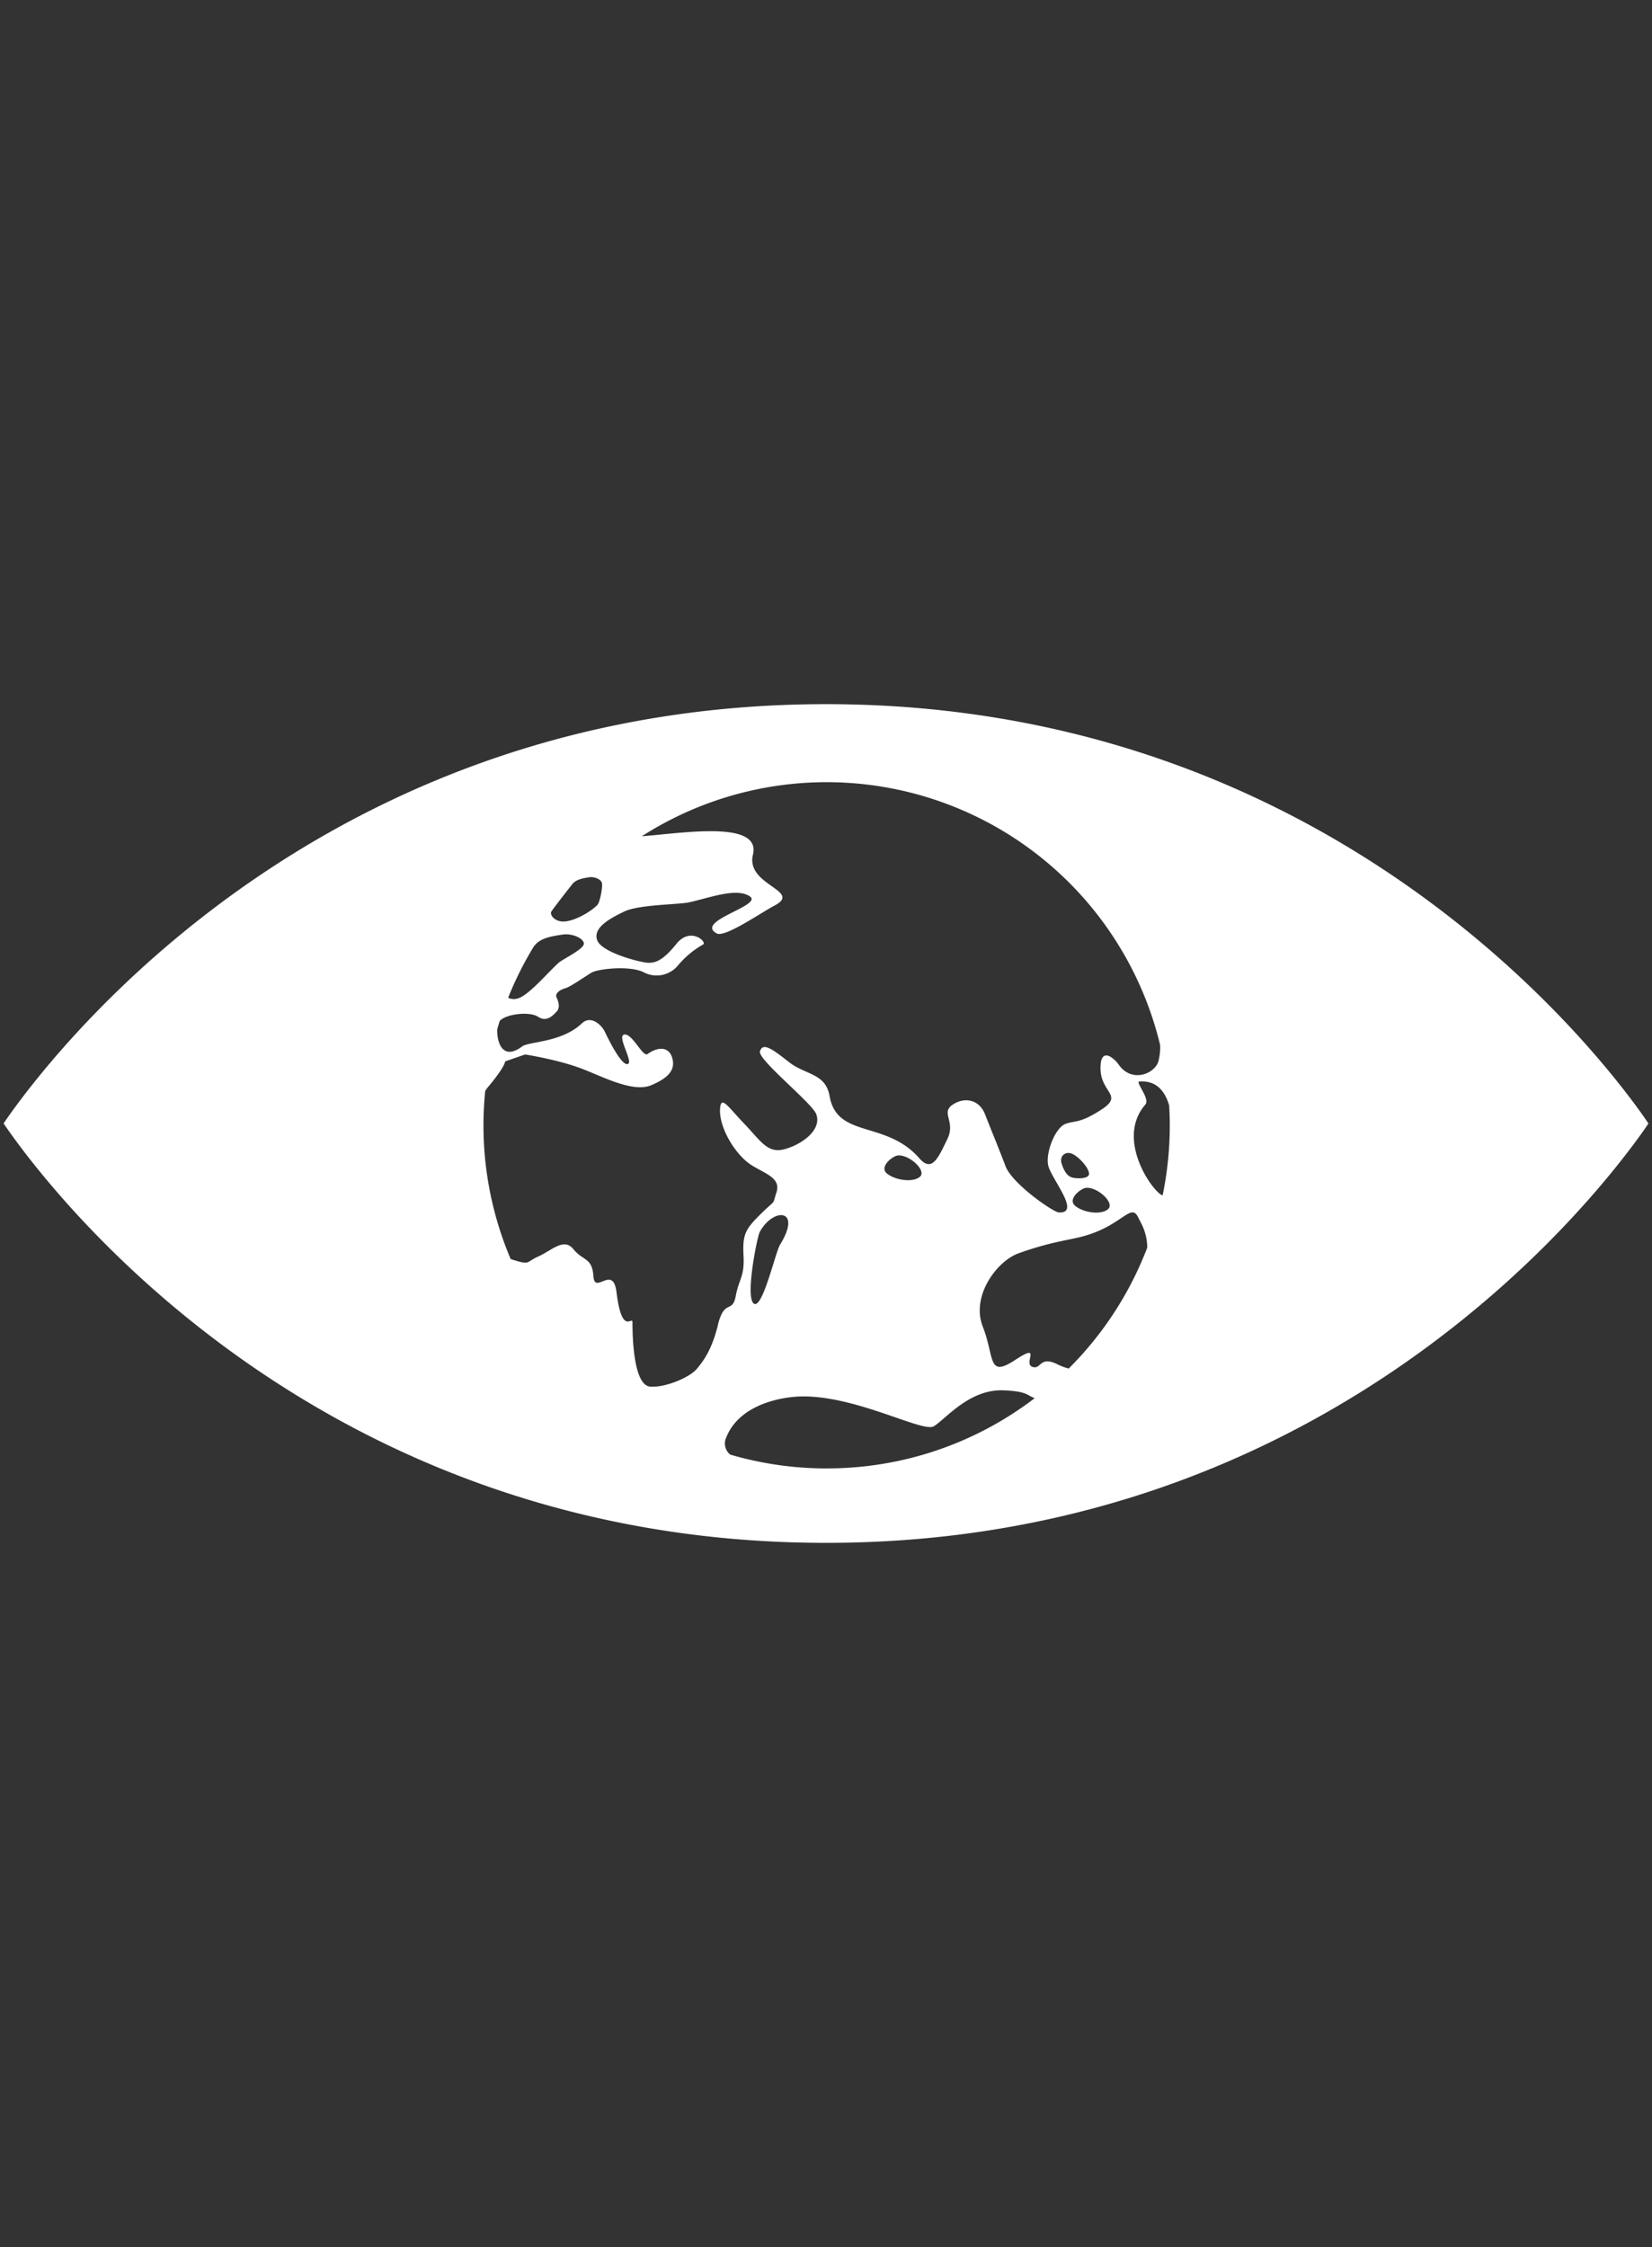
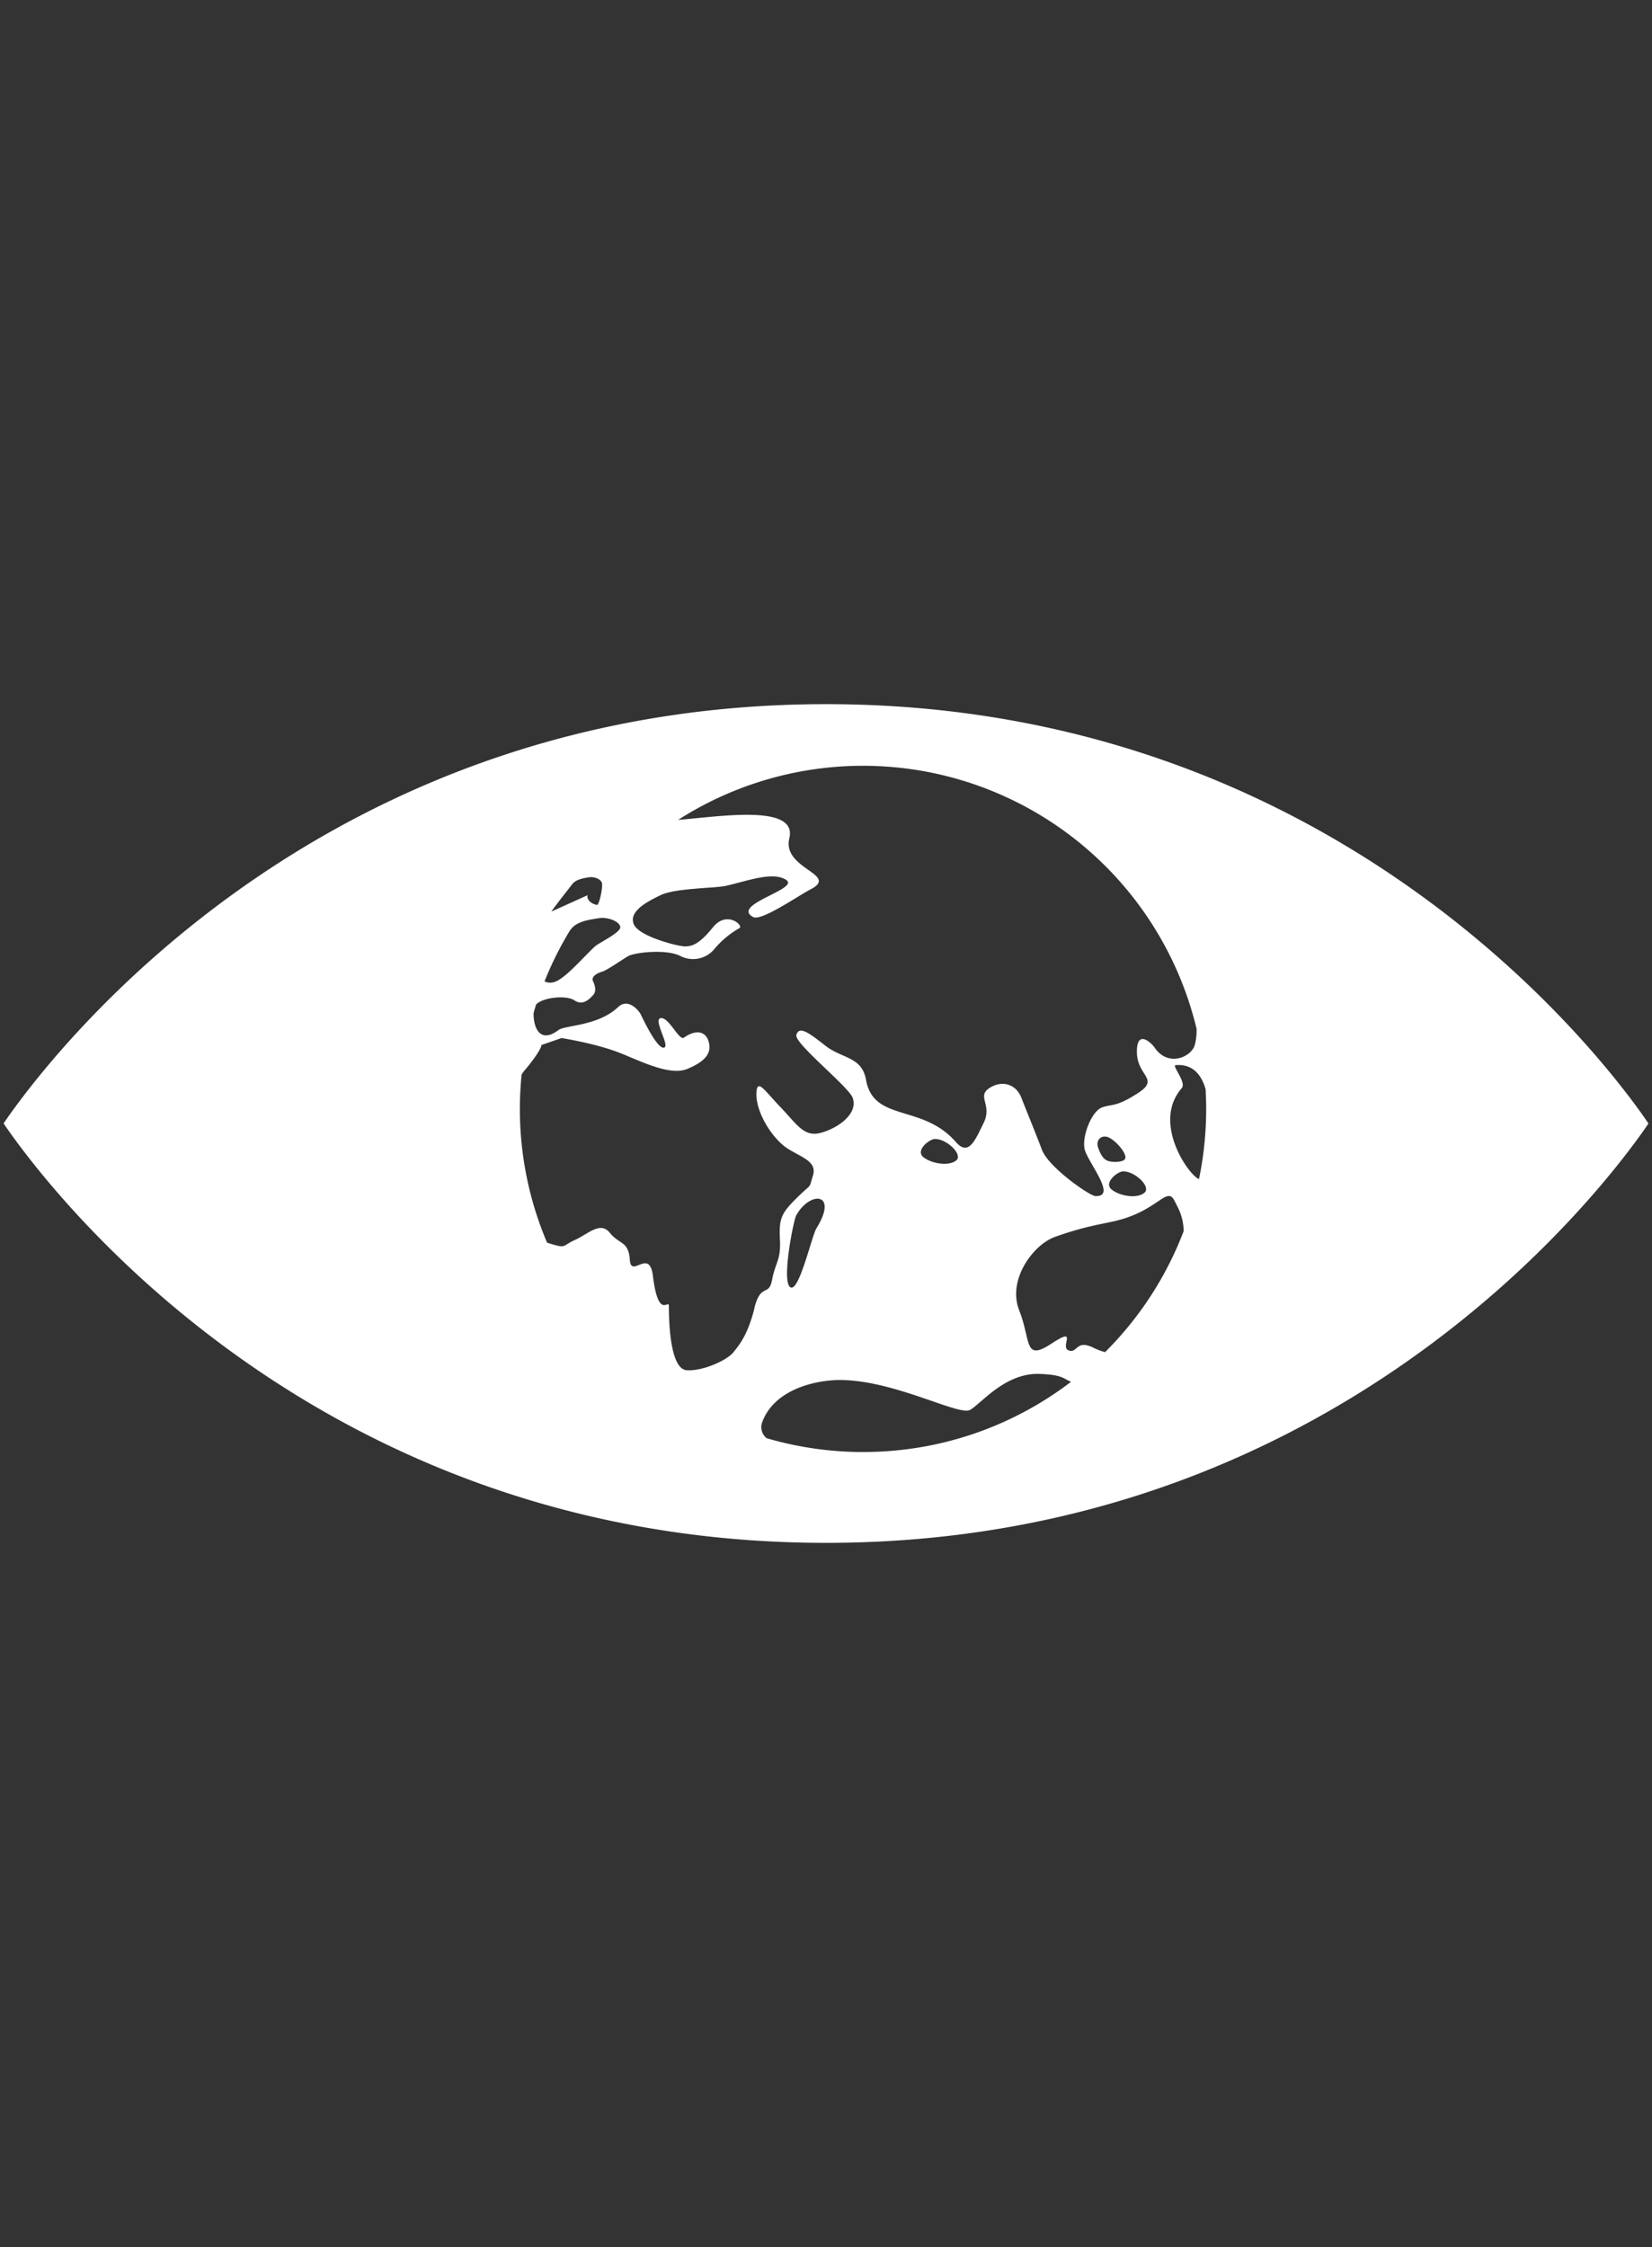
<svg xmlns="http://www.w3.org/2000/svg" width="100" height="136" data-name="Layer 1">
  <rect width="100%" height="100%" fill="#333333" stroke="none" />
  <g class="layer">
-     <path fill="#FFF" d="m99.399,67.44c-3.546,-4.967 -19.584,-24.821 -49.399,-24.821s-45.845,19.854 -49.397,24.821c-0.151,0.213 -0.281,0.404 -0.386,0.553c0.105,0.16 0.235,0.343 0.386,0.558c3.551,4.975 19.584,24.831 49.397,24.831s45.853,-19.856 49.399,-24.825c0.155,-0.215 0.283,-0.404 0.384,-0.558q-0.151,-0.234 -0.384,-0.553m-66.025,-12.273c0.269,-0.394 1.161,-1.519 1.269,-1.662c0.23,-0.296 0.686,-0.357 1.005,-0.413s0.739,0.117 0.79,0.355s-0.122,1.161 -0.279,1.32c-0.437,0.454 -1.576,1.094 -2.203,0.993c-0.486,-0.074 -0.673,-0.449 -0.583,-0.593m-1.066,2.118c0.047,-0.057 0.09,-0.102 0.108,-0.125c0.375,-0.428 1.122,-0.519 1.638,-0.6s1.211,0.172 1.289,0.515s-1.296,0.969 -1.549,1.211c-0.717,0.661 -1.84,2.006 -2.496,2.153a0.789,0.789 0 0 1 -0.538,-0.055a20.576,20.576 0 0 1 1.548,-3.095m11.157,22.888c-0.404,1.588 -0.875,2.16 -1.276,2.66s-1.884,1.153 -2.826,1.083s-1.077,-2.59 -1.077,-3.888c0,-0.447 -0.634,0.88 -0.965,-1.818c-0.211,-1.727 -1.32,0.18 -1.398,-0.972s-0.632,-0.92 -1.211,-1.639s-1.303,0.07 -2.113,0.433s-0.474,0.546 -1.615,0.186c-0.03,-0.009 -0.044,-0.017 -0.073,-0.028a20.696,20.696 0 0 1 -1.644,-8.088c0,-0.701 0.038,-1.391 0.104,-2.072a1.238,1.238 0 0 1 0.128,-0.194c1.098,-1.3 1.077,-1.604 1.077,-1.604l1.211,-0.42s1.94,0.299 3.402,0.849c1.204,0.451 3.095,1.472 4.203,1.023c0.798,-0.328 1.421,-0.764 1.346,-1.428c-0.089,-0.833 -0.746,-1.031 -1.539,-0.47c-0.292,0.207 -0.916,-1.256 -1.406,-1.18s0.606,1.717 0.191,1.787s-1.253,-1.714 -1.395,-2.004s-0.787,-1.004 -1.367,-0.458c-1.225,1.164 -3.214,1.093 -3.613,1.393c-1.211,0.91 -1.537,-0.3 -1.51,-1.036c0.048,-0.168 0.098,-0.338 0.152,-0.505c0.397,-0.437 1.822,-0.583 2.312,-0.257c0.538,0.359 0.923,-0.092 1.133,-0.31s0.135,-0.558 0,-0.844s0.269,-0.501 0.546,-0.575s1.204,-0.723 1.574,-0.942s2.288,-0.448 3.153,-0.017a1.671,1.671 0 0 0 2.074,-0.419a5.55,5.55 0 0 1 1.506,-1.256c0.301,-0.135 -0.741,-1.113 -1.597,-0.052s-1.296,1.152 -1.7,1.152s-2.802,-0.597 -3.095,-1.355s0.751,-1.324 1.635,-1.749s3.306,-0.416 3.925,-0.556c1.258,-0.276 2.868,-0.908 3.678,-0.357s-3.384,1.496 -2.006,2.241c0.49,0.269 2.705,-1.274 3.465,-1.67c1.786,-0.92 -1.732,-1.225 -1.276,-3.095c0.515,-2.115 -4.316,-1.297 -6.729,-1.117a20.764,20.764 0 0 1 31.379,12.64a3.413,3.413 0 0 1 -0.101,0.962c-0.188,0.748 -1.615,1.391 -2.432,0.187c-0.21,-0.304 -1.101,-1.145 -1.077,0.293s1.4,1.587 0.071,2.451s-1.569,0.655 -2.183,0.873s-1.211,1.7 -1.059,2.492s2.041,2.961 0.637,2.869c-0.33,-0.026 -2.811,-1.72 -3.22,-2.81c-0.433,-1.148 -0.904,-2.27 -1.239,-3.135s-1.211,-1.077 -1.957,-0.575s0.206,1.011 -0.326,2.093s-0.91,2.044 -1.689,1.152c-2.028,-2.323 -4.979,-1.177 -5.435,-3.768c-0.249,-1.401 -1.456,-1.266 -2.465,-2.06s-1.579,-1.211 -1.749,-0.647c-0.149,0.502 3.175,3.138 3.411,3.812c0.354,1.004 -0.994,1.884 -1.982,2.126s-1.416,-0.553 -2.385,-1.562s-1.39,-1.725 -1.457,-0.934c-0.097,1.143 0.919,2.826 1.904,3.448c0.841,0.532 1.783,0.772 1.51,1.636s0,0.377 -0.942,1.308s-1.122,1.237 -1.054,2.53s-0.269,1.371 -0.472,2.449s-0.673,0.145 -1.077,1.727m22.286,-8.277c0.697,-0.057 1.749,0.911 1.336,1.282s-1.455,0.234 -1.981,-0.178s0.33,-1.077 0.645,-1.105m-0.884,-0.638c-0.223,-0.083 -0.421,-0.296 -0.591,-0.807s0.26,-0.807 0.673,-0.596s0.98,0.852 0.98,1.191s-0.838,0.3 -1.067,0.21m-9.166,-0.036c-0.41,0.366 -1.46,0.231 -1.985,-0.178s0.331,-1.077 0.643,-1.105c0.698,-0.063 1.749,0.914 1.346,1.282m-8.478,4.125c-0.285,0.467 -1.067,3.959 -1.591,3.553s0.213,-4.051 0.363,-4.328c0.821,-1.504 2.595,-1.43 1.227,0.775m2.826,13.535a20.76,20.76 0 0 1 -5.836,-0.836a0.855,0.855 0 0 1 -0.252,-1.015c0.642,-1.675 2.557,-2.332 4.067,-2.477c3.364,-0.328 7.794,2.187 8.498,1.78s2.13,-2.257 4.219,-2.179c1.426,0.055 1.416,0.295 1.895,0.475a20.687,20.687 0 0 1 -12.59,4.251m14.648,-6.045a3.471,3.471 0 0 1 -0.651,-0.241c-1.134,-0.577 -0.999,0.344 -1.556,0.135s0.628,-1.5 -1.046,-0.404s-1.218,-0.17 -1.945,-2.019s0.837,-3.96 2.153,-4.441c1.805,-0.653 2.924,-0.786 3.768,-0.994c2.495,-0.623 3.022,-2.103 3.475,-1.203c0.086,0.168 0.168,0.33 0.244,0.48a3.279,3.279 0 0 1 0.315,1.366a20.788,20.788 0 0 1 -4.761,7.326m5.69,-10.484c-0.557,-0.152 -2.889,-3.376 -1.046,-5.497c0.307,-0.349 -0.619,-1.375 -0.366,-1.395c1.009,-0.078 1.545,0.548 1.81,1.449c0.02,0.404 0.036,0.799 0.036,1.211a20.95,20.95 0 0 1 -0.435,4.239" id="svg_4" />
+     <path fill="#FFF" d="m99.399,67.44c-3.546,-4.967 -19.584,-24.821 -49.399,-24.821s-45.845,19.854 -49.397,24.821c-0.151,0.213 -0.281,0.404 -0.386,0.553c0.105,0.16 0.235,0.343 0.386,0.558c3.551,4.975 19.584,24.831 49.397,24.831s45.853,-19.856 49.399,-24.825c0.155,-0.215 0.283,-0.404 0.384,-0.558q-0.151,-0.234 -0.384,-0.553m-66.025,-12.273c0.269,-0.394 1.161,-1.519 1.269,-1.662c0.23,-0.296 0.686,-0.357 1.005,-0.413s0.739,0.117 0.79,0.355s-0.122,1.161 -0.279,1.32c-0.486,-0.074 -0.673,-0.449 -0.583,-0.593m-1.066,2.118c0.047,-0.057 0.09,-0.102 0.108,-0.125c0.375,-0.428 1.122,-0.519 1.638,-0.6s1.211,0.172 1.289,0.515s-1.296,0.969 -1.549,1.211c-0.717,0.661 -1.84,2.006 -2.496,2.153a0.789,0.789 0 0 1 -0.538,-0.055a20.576,20.576 0 0 1 1.548,-3.095m11.157,22.888c-0.404,1.588 -0.875,2.16 -1.276,2.66s-1.884,1.153 -2.826,1.083s-1.077,-2.59 -1.077,-3.888c0,-0.447 -0.634,0.88 -0.965,-1.818c-0.211,-1.727 -1.32,0.18 -1.398,-0.972s-0.632,-0.92 -1.211,-1.639s-1.303,0.07 -2.113,0.433s-0.474,0.546 -1.615,0.186c-0.03,-0.009 -0.044,-0.017 -0.073,-0.028a20.696,20.696 0 0 1 -1.644,-8.088c0,-0.701 0.038,-1.391 0.104,-2.072a1.238,1.238 0 0 1 0.128,-0.194c1.098,-1.3 1.077,-1.604 1.077,-1.604l1.211,-0.42s1.94,0.299 3.402,0.849c1.204,0.451 3.095,1.472 4.203,1.023c0.798,-0.328 1.421,-0.764 1.346,-1.428c-0.089,-0.833 -0.746,-1.031 -1.539,-0.47c-0.292,0.207 -0.916,-1.256 -1.406,-1.18s0.606,1.717 0.191,1.787s-1.253,-1.714 -1.395,-2.004s-0.787,-1.004 -1.367,-0.458c-1.225,1.164 -3.214,1.093 -3.613,1.393c-1.211,0.91 -1.537,-0.3 -1.51,-1.036c0.048,-0.168 0.098,-0.338 0.152,-0.505c0.397,-0.437 1.822,-0.583 2.312,-0.257c0.538,0.359 0.923,-0.092 1.133,-0.31s0.135,-0.558 0,-0.844s0.269,-0.501 0.546,-0.575s1.204,-0.723 1.574,-0.942s2.288,-0.448 3.153,-0.017a1.671,1.671 0 0 0 2.074,-0.419a5.55,5.55 0 0 1 1.506,-1.256c0.301,-0.135 -0.741,-1.113 -1.597,-0.052s-1.296,1.152 -1.7,1.152s-2.802,-0.597 -3.095,-1.355s0.751,-1.324 1.635,-1.749s3.306,-0.416 3.925,-0.556c1.258,-0.276 2.868,-0.908 3.678,-0.357s-3.384,1.496 -2.006,2.241c0.49,0.269 2.705,-1.274 3.465,-1.67c1.786,-0.92 -1.732,-1.225 -1.276,-3.095c0.515,-2.115 -4.316,-1.297 -6.729,-1.117a20.764,20.764 0 0 1 31.379,12.64a3.413,3.413 0 0 1 -0.101,0.962c-0.188,0.748 -1.615,1.391 -2.432,0.187c-0.21,-0.304 -1.101,-1.145 -1.077,0.293s1.4,1.587 0.071,2.451s-1.569,0.655 -2.183,0.873s-1.211,1.7 -1.059,2.492s2.041,2.961 0.637,2.869c-0.33,-0.026 -2.811,-1.72 -3.22,-2.81c-0.433,-1.148 -0.904,-2.27 -1.239,-3.135s-1.211,-1.077 -1.957,-0.575s0.206,1.011 -0.326,2.093s-0.91,2.044 -1.689,1.152c-2.028,-2.323 -4.979,-1.177 -5.435,-3.768c-0.249,-1.401 -1.456,-1.266 -2.465,-2.06s-1.579,-1.211 -1.749,-0.647c-0.149,0.502 3.175,3.138 3.411,3.812c0.354,1.004 -0.994,1.884 -1.982,2.126s-1.416,-0.553 -2.385,-1.562s-1.39,-1.725 -1.457,-0.934c-0.097,1.143 0.919,2.826 1.904,3.448c0.841,0.532 1.783,0.772 1.51,1.636s0,0.377 -0.942,1.308s-1.122,1.237 -1.054,2.53s-0.269,1.371 -0.472,2.449s-0.673,0.145 -1.077,1.727m22.286,-8.277c0.697,-0.057 1.749,0.911 1.336,1.282s-1.455,0.234 -1.981,-0.178s0.33,-1.077 0.645,-1.105m-0.884,-0.638c-0.223,-0.083 -0.421,-0.296 -0.591,-0.807s0.26,-0.807 0.673,-0.596s0.98,0.852 0.98,1.191s-0.838,0.3 -1.067,0.21m-9.166,-0.036c-0.41,0.366 -1.46,0.231 -1.985,-0.178s0.331,-1.077 0.643,-1.105c0.698,-0.063 1.749,0.914 1.346,1.282m-8.478,4.125c-0.285,0.467 -1.067,3.959 -1.591,3.553s0.213,-4.051 0.363,-4.328c0.821,-1.504 2.595,-1.43 1.227,0.775m2.826,13.535a20.76,20.76 0 0 1 -5.836,-0.836a0.855,0.855 0 0 1 -0.252,-1.015c0.642,-1.675 2.557,-2.332 4.067,-2.477c3.364,-0.328 7.794,2.187 8.498,1.78s2.13,-2.257 4.219,-2.179c1.426,0.055 1.416,0.295 1.895,0.475a20.687,20.687 0 0 1 -12.59,4.251m14.648,-6.045a3.471,3.471 0 0 1 -0.651,-0.241c-1.134,-0.577 -0.999,0.344 -1.556,0.135s0.628,-1.5 -1.046,-0.404s-1.218,-0.17 -1.945,-2.019s0.837,-3.96 2.153,-4.441c1.805,-0.653 2.924,-0.786 3.768,-0.994c2.495,-0.623 3.022,-2.103 3.475,-1.203c0.086,0.168 0.168,0.33 0.244,0.48a3.279,3.279 0 0 1 0.315,1.366a20.788,20.788 0 0 1 -4.761,7.326m5.69,-10.484c-0.557,-0.152 -2.889,-3.376 -1.046,-5.497c0.307,-0.349 -0.619,-1.375 -0.366,-1.395c1.009,-0.078 1.545,0.548 1.81,1.449c0.02,0.404 0.036,0.799 0.036,1.211a20.95,20.95 0 0 1 -0.435,4.239" id="svg_4" />
  </g>
</svg>